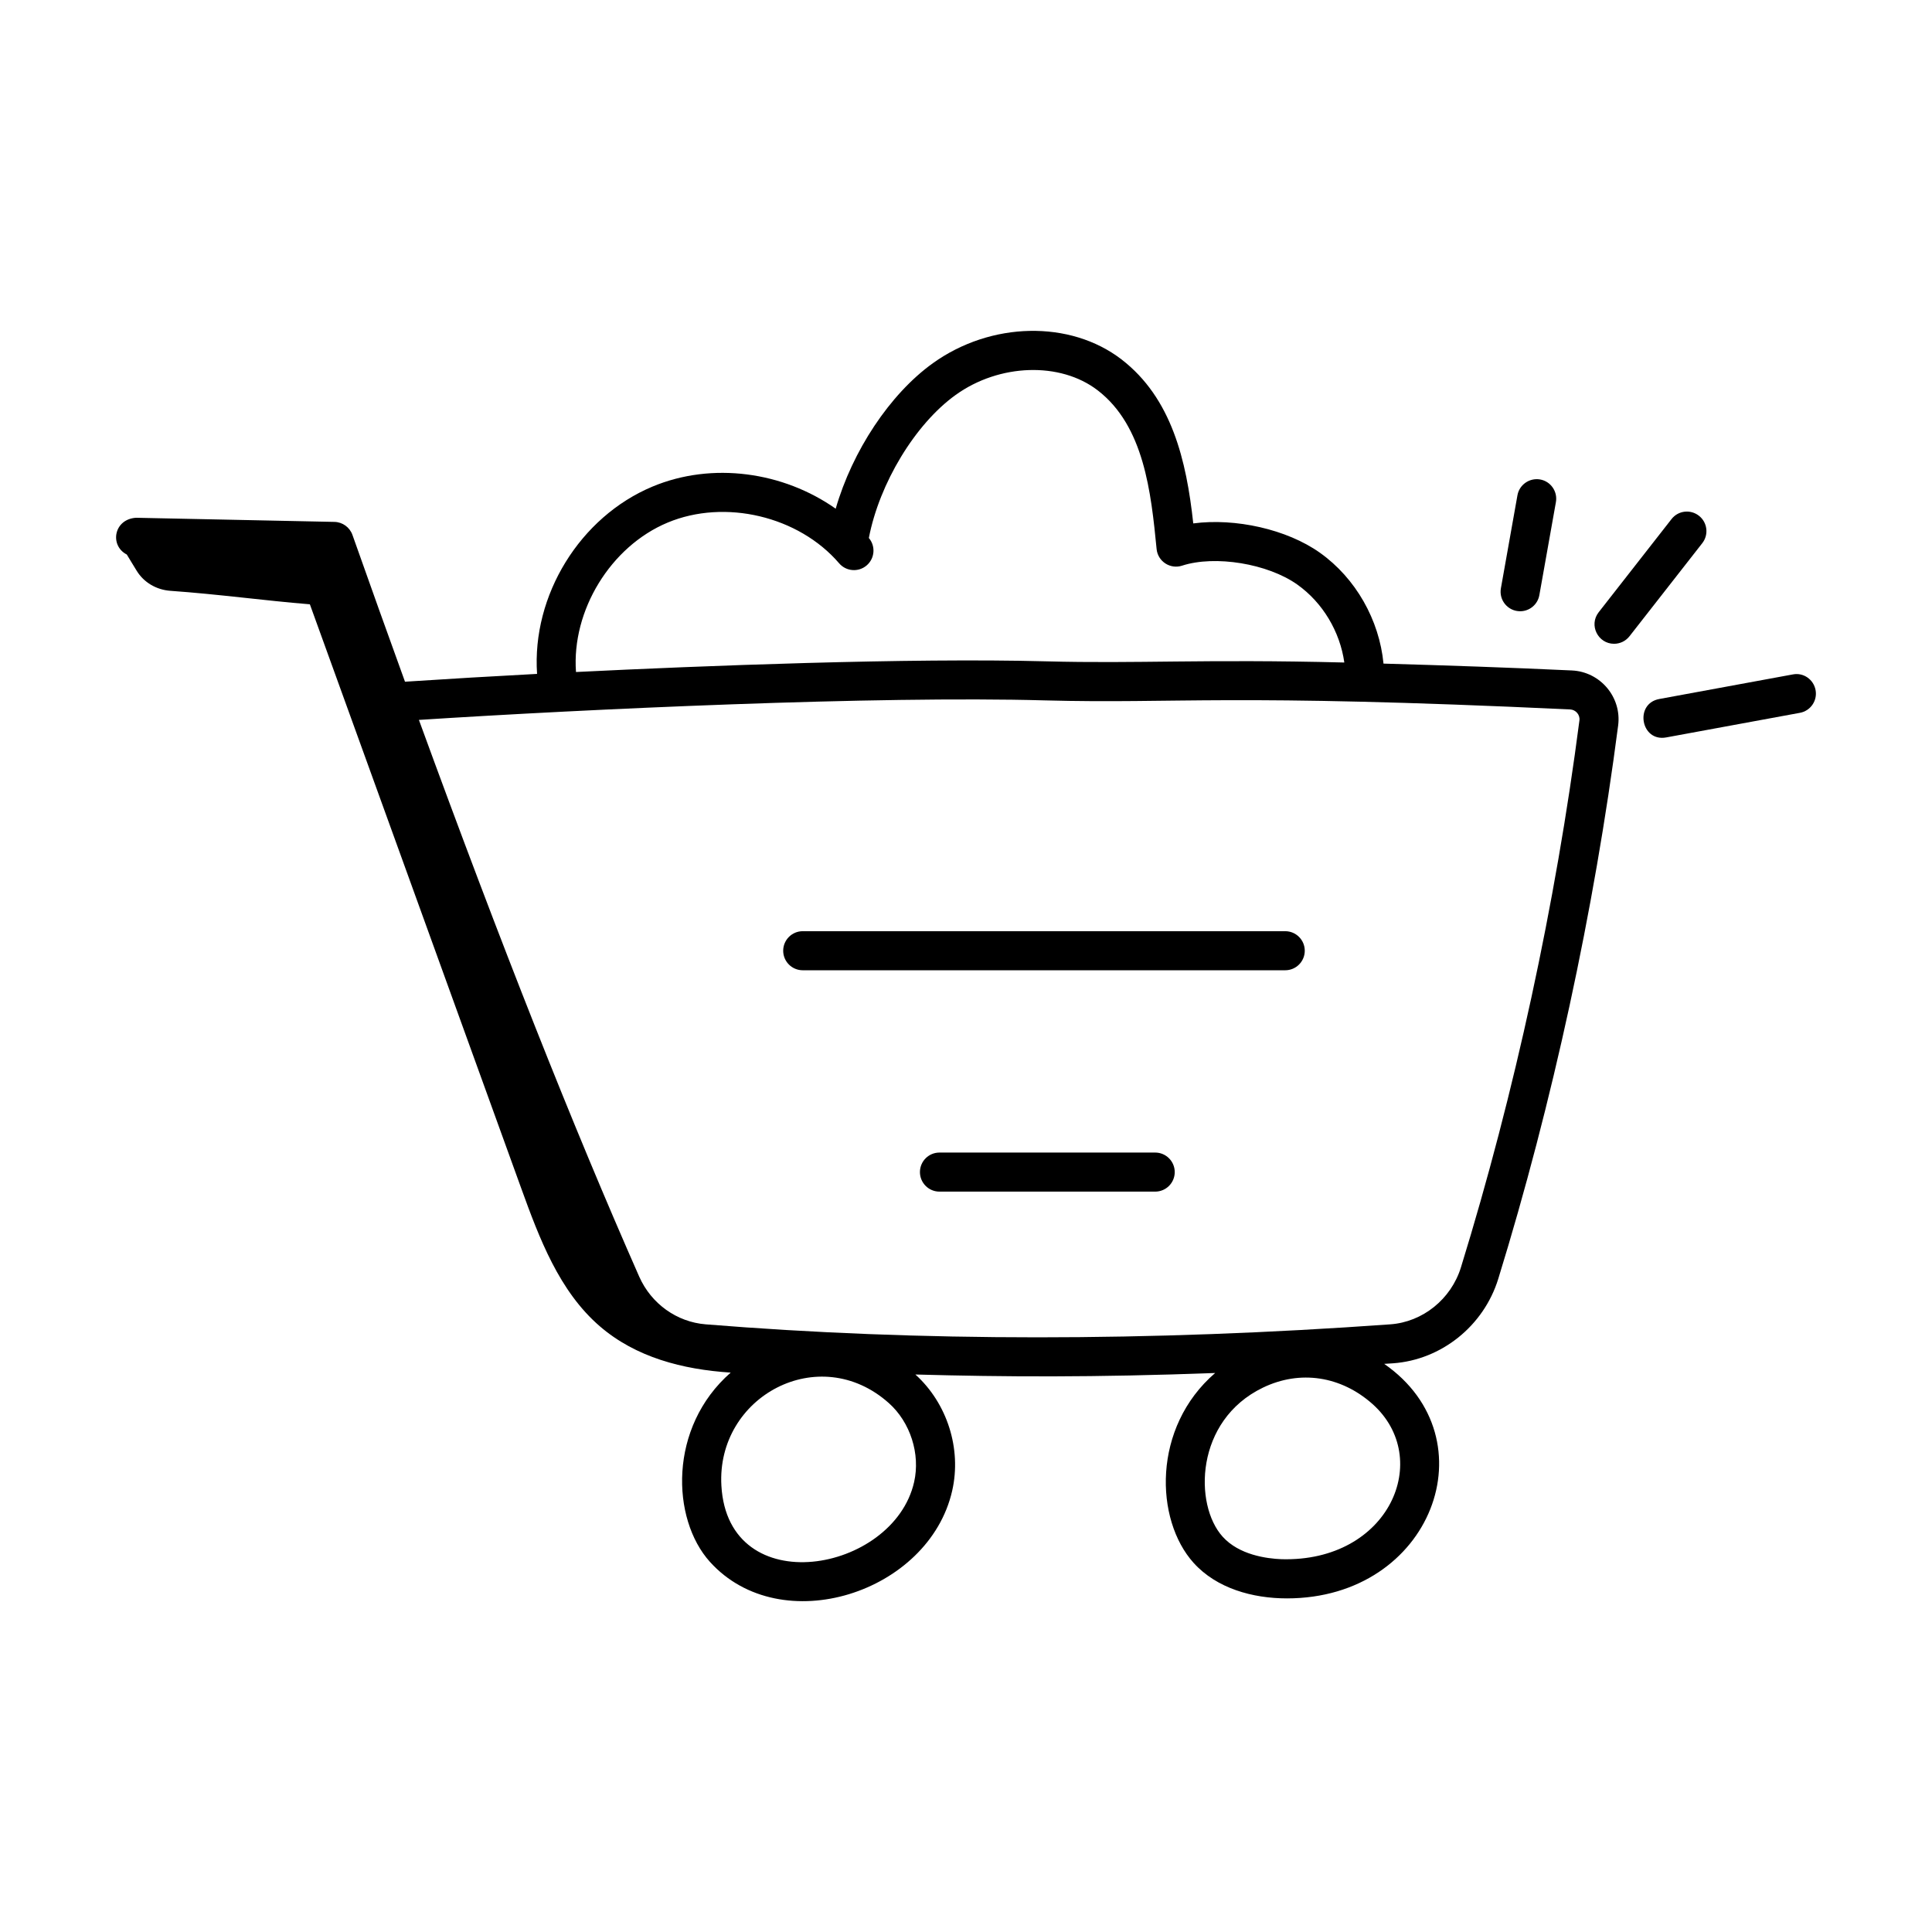
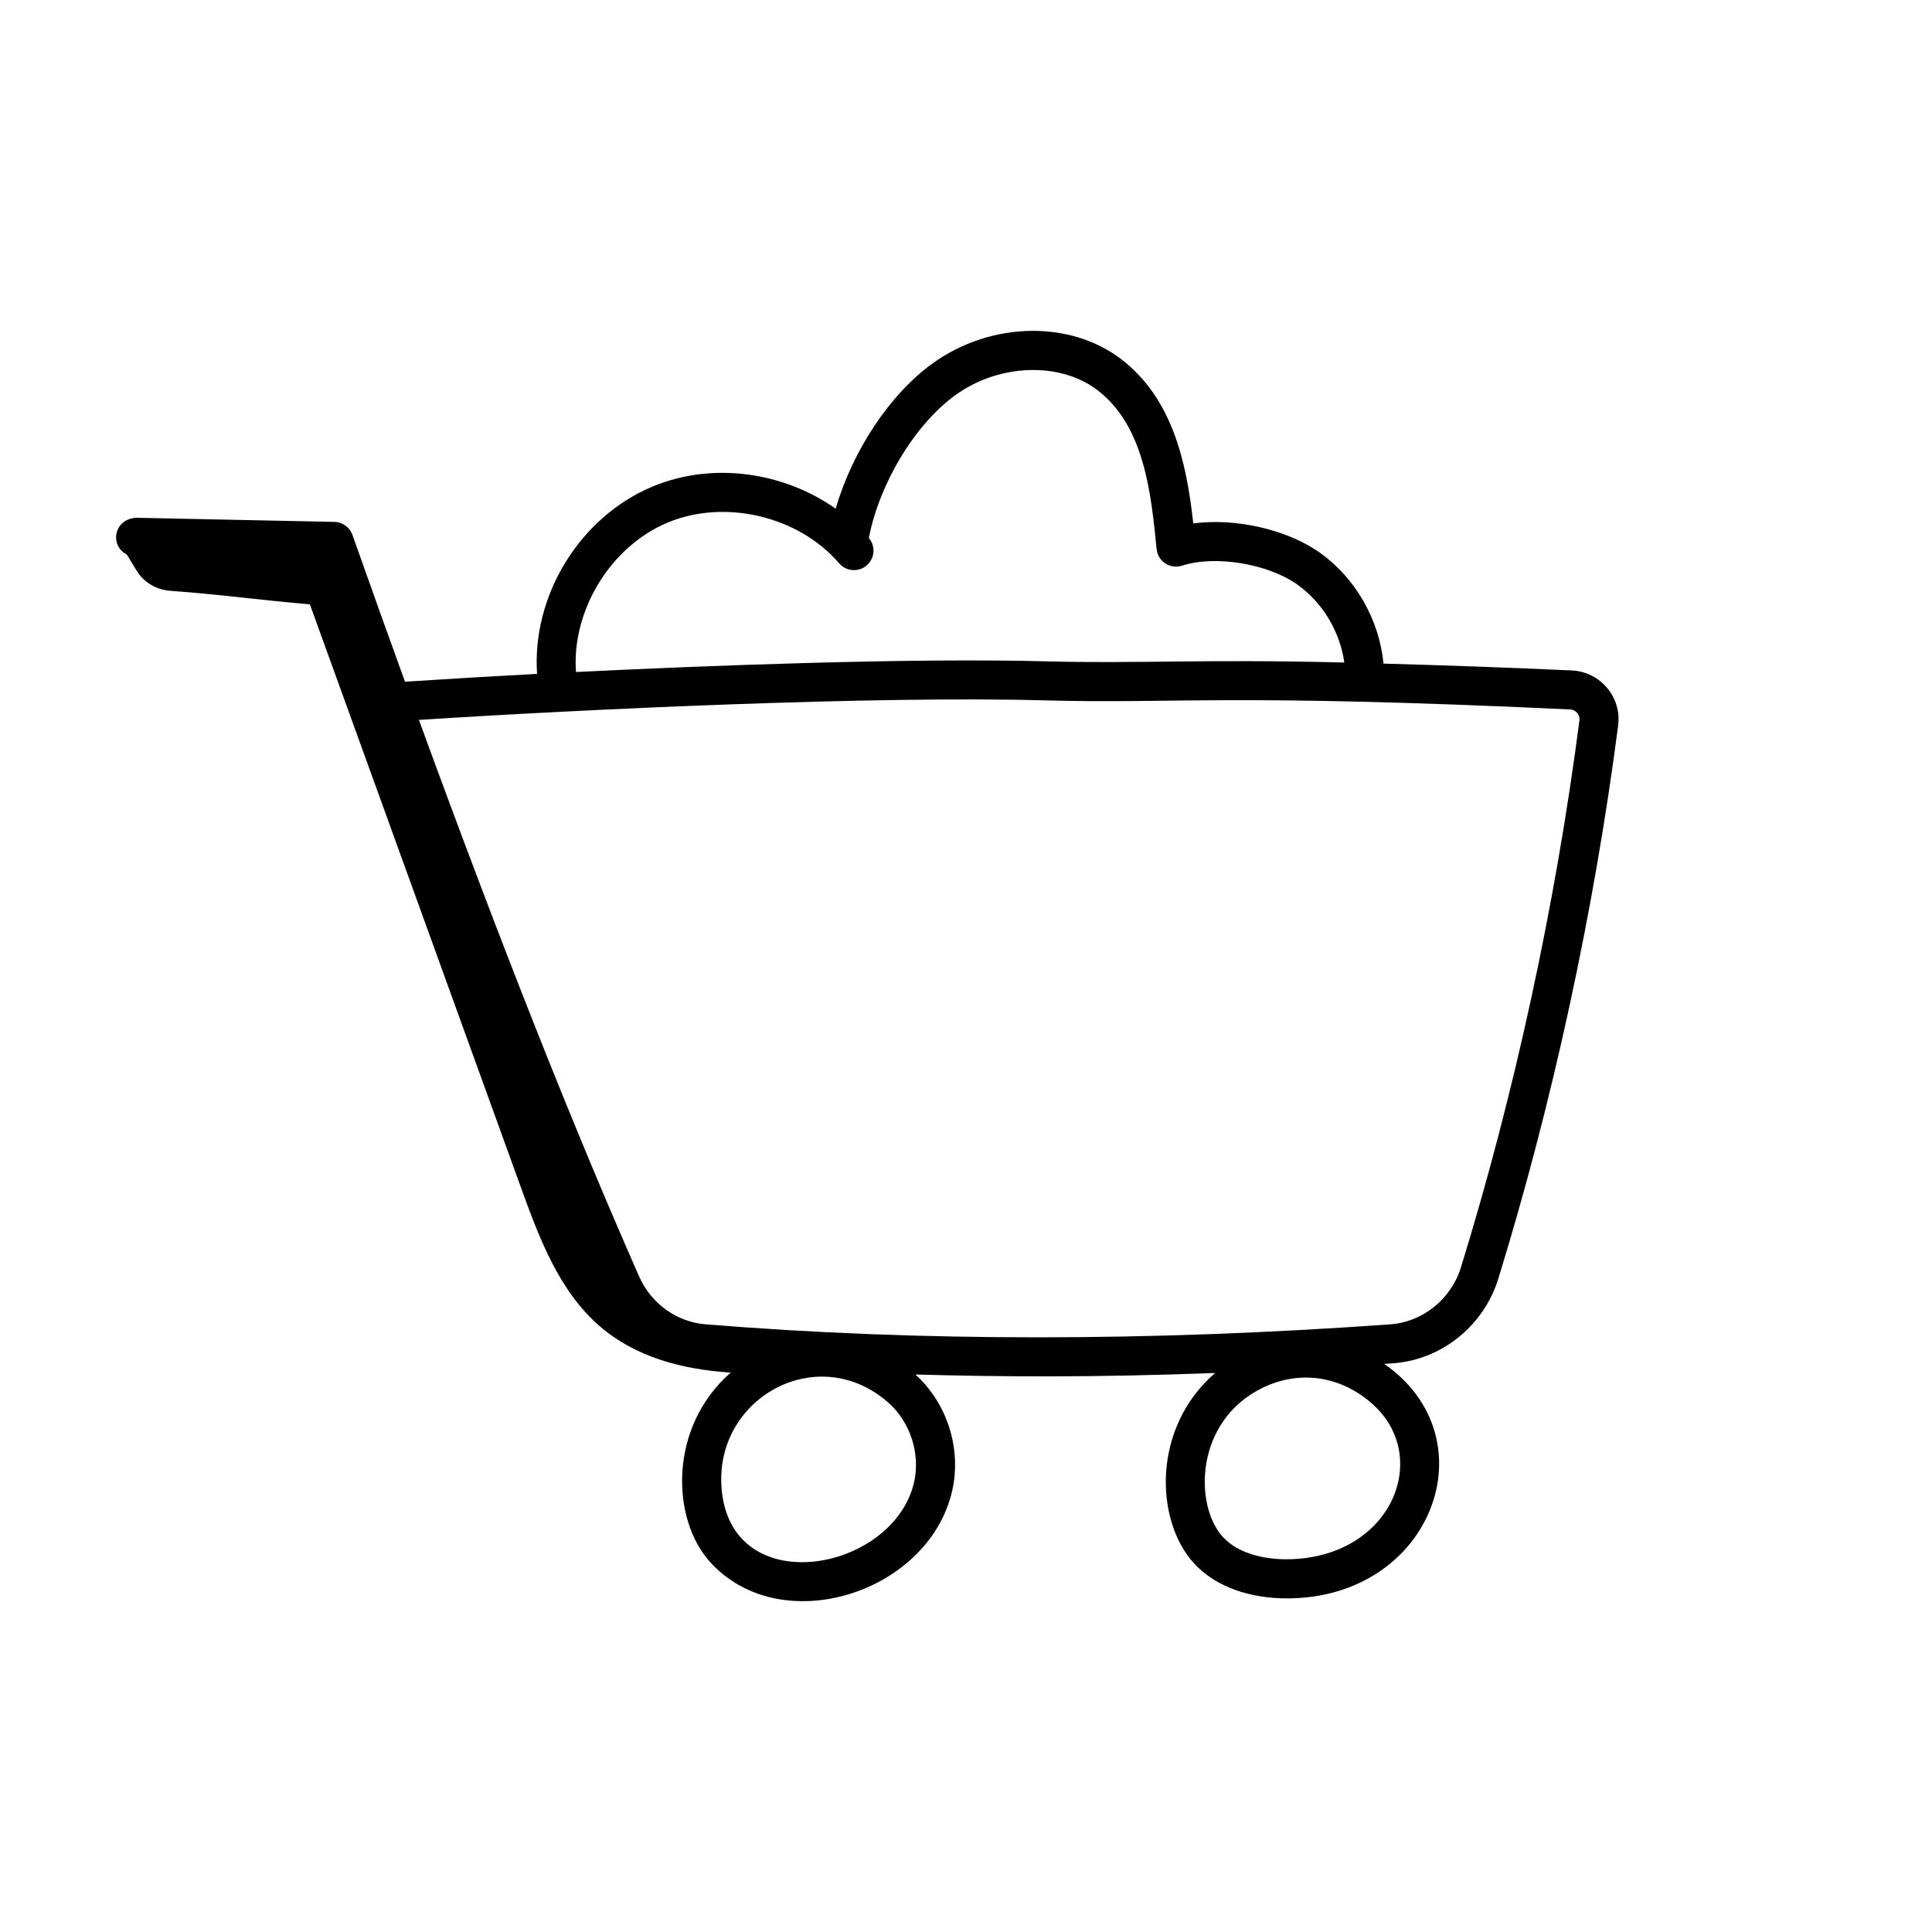
<svg xmlns="http://www.w3.org/2000/svg" fill="#000000" width="800px" height="800px" version="1.1" viewBox="144 144 512 512">
  <g>
    <path d="m177.6 290.95c0.832 1.406 1.738 2.836 2.586 4.246 1.902 3.164 5.285 5.117 8.969 5.375 12.812 0.906 24.914 2.594 36.965 3.574 18.66 51.562 37.324 103.12 55.984 154.69 4.84 13.371 10.09 27.355 20.855 36.641 9.535 8.223 21.918 11.449 34.684 12.277-16.535 14.461-15.773 38.785-5.496 50.164 18.844 20.855 58.055 8.23 64.195-18.863 2.523-11.109-1.312-23.156-9.754-30.797 23.586 0.648 47.34 0.797 79.438-0.398-16.727 14.426-16.012 38.906-5.699 50.328 6.113 6.766 15.637 9.402 24.723 9.402 38.504 0 54.23-42.402 25.773-62.152 0.789-0.055 1.566-0.09 2.352-0.148 12.82-0.918 24.02-9.902 27.875-22.371 14.395-46.68 25.383-97.395 31.777-146.67 0.965-7.488-4.727-14.219-12.254-14.57-16.461-0.77-33.184-1.34-49.93-1.816-1.117-11.574-7.363-22.641-16.855-29.383-8.77-6.234-22.441-9.238-33.562-7.769-1.809-16.695-5.707-33.219-19.031-43.473-13.582-10.441-34.59-10.023-49.961 1.004-11.473 8.234-21.379 23.352-25.766 38.57-13.898-9.797-32.711-12.477-48.539-5.867-19.258 8.051-32.012 28.844-30.602 49.645-11.668 0.621-23.34 1.305-35 2.07-4.508-12.441-9.145-25.387-13.926-38.902-0.723-2.027-2.621-3.402-4.773-3.449l-52.578-1.094c-5.922 0.375-7.051 7.371-2.449 9.742zm208.65 245.81c-5.449 24.074-49.332 31.895-51.074 0.957-1.355-23.672 25.91-38.34 44.359-21.898 5.711 5.074 8.406 13.492 6.715 20.941zm97.355 20.445c-3.941-0.156-11.223-1.125-15.59-5.965-7.648-8.457-7.344-30.793 10.648-39.488 9.867-4.773 20.73-3.086 29.055 4.32 16.168 14.414 4.555 41.922-24.113 41.133zm-162.68-274.71c15.191-6.344 34.73-1.707 45.453 10.785 1.867 2.176 5.137 2.418 7.301 0.559 2.16-1.859 2.41-5.094 0.578-7.266 2.773-14.441 12.242-30.188 23.023-37.926 11.559-8.305 27.719-8.824 37.613-1.207 12.305 9.457 14.148 27.035 15.621 42.051 0.316 3.305 3.629 5.438 6.754 4.414 8.734-2.832 22.707-0.547 30.531 5.008 6.738 4.785 11.316 12.484 12.461 20.66-37.523-0.945-54.805 0.34-79.035-0.312-36.168-0.969-91.559 1.195-124.58 2.828-1.191-16.309 9.184-33.293 24.281-39.594zm100.02 47.117c35.418 0.941 47.812-1.879 139.16 2.398 1.48 0.07 2.66 1.41 2.461 2.906-6.316 48.703-17.172 98.824-31.402 144.95-2.602 8.418-10.125 14.484-18.723 15.098-63.906 4.59-124.95 4.59-181.42 0-7.676-0.613-14.43-5.461-17.617-12.629-17.609-39.898-36.48-87.543-58.387-147.55 44.723-2.883 121.3-6.414 165.93-5.172z" />
-     <path d="m546.14 275.25-4.387 24.66c-0.562 3.168 1.875 6.078 5.102 6.078 2.461 0 4.644-1.758 5.09-4.273l4.387-24.648c0.5-2.816-1.375-5.508-4.184-6.004-2.801-0.488-5.512 1.379-6.008 4.188z" />
-     <path d="m571.74 314.61c1.543 0 3.059-0.68 4.086-1.988l19.297-24.68c1.758-2.25 1.363-5.508-0.891-7.266-2.277-1.773-5.519-1.363-7.266 0.891l-19.297 24.68c-2.684 3.43-0.172 8.363 4.07 8.363z" />
-     <path d="m619.12 322.73-35.383 6.512c-6.684 1.219-4.906 11.477 1.875 10.176l35.383-6.512c2.809-0.512 4.672-3.215 4.152-6.023-0.52-2.809-3.203-4.711-6.027-4.152z" />
-     <path d="m356.73 401.13h127.87c2.859 0 5.176-2.32 5.176-5.176 0-2.859-2.32-5.176-5.176-5.176h-127.87c-2.859 0-5.176 2.32-5.176 5.176s2.32 5.176 5.176 5.176z" />
-     <path d="m450.14 449.44h-57.172c-2.859 0-5.176 2.32-5.176 5.176 0 2.859 2.32 5.176 5.176 5.176h57.172c2.859 0 5.176-2.32 5.176-5.176 0-2.856-2.316-5.176-5.176-5.176z" />
  </g>
</svg>